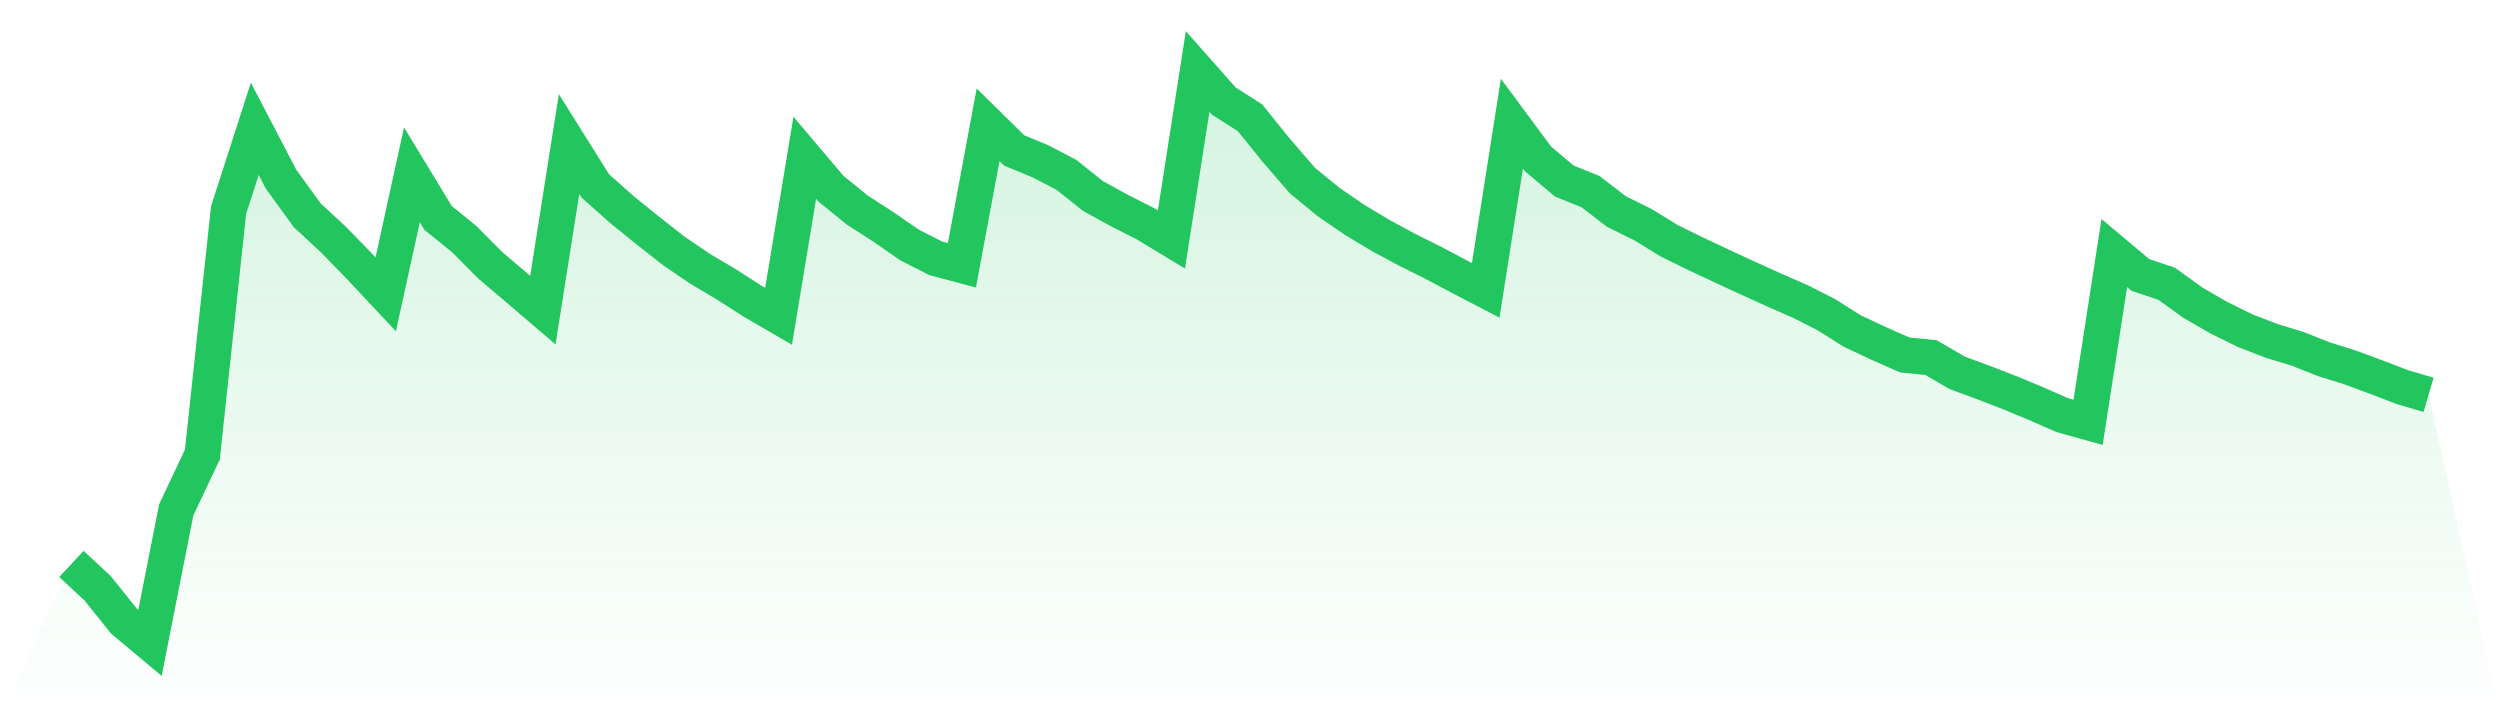
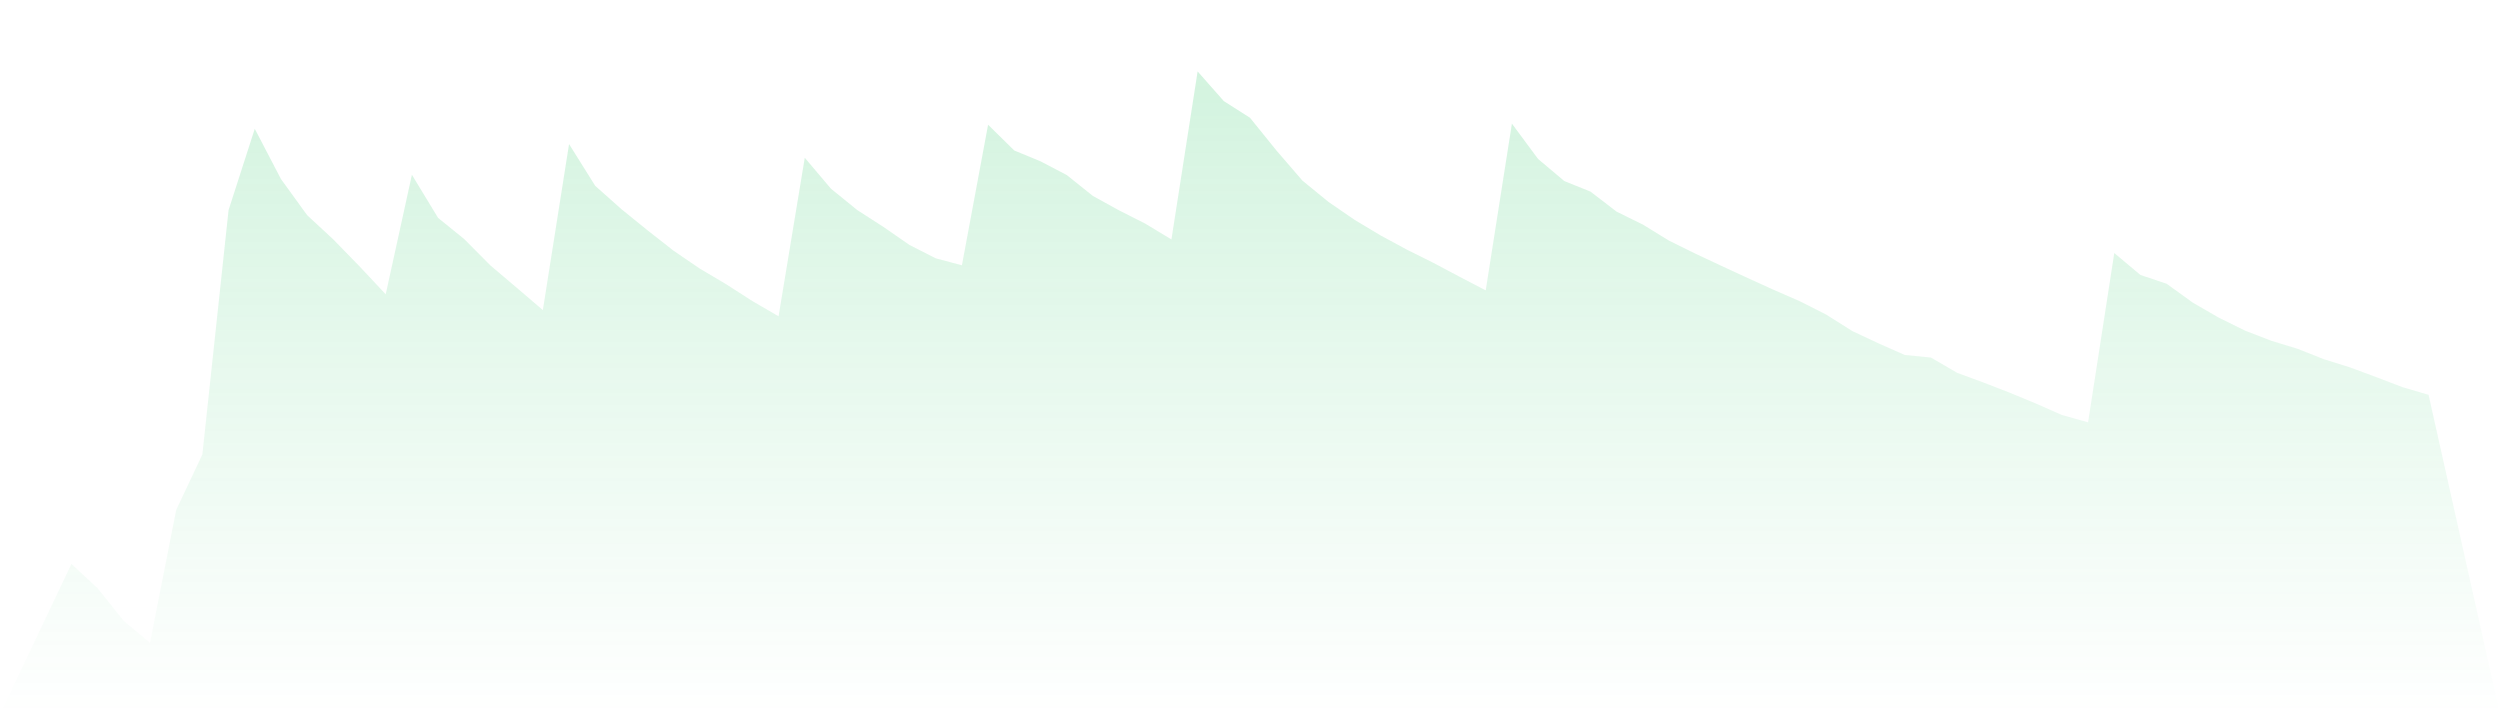
<svg xmlns="http://www.w3.org/2000/svg" viewBox="0 0 140 40">
  <defs>
    <linearGradient id="gradient" x1="0" x2="0" y1="0" y2="1">
      <stop offset="0%" stop-color="#22c55e" stop-opacity="0.2" />
      <stop offset="100%" stop-color="#22c55e" stop-opacity="0" />
    </linearGradient>
  </defs>
  <path d="M4,31.58 L4,31.58 L5.467,32.943 L6.933,34.773 L8.4,36 L9.867,28.559 L11.333,25.45 L12.8,11.764 L14.267,7.212 L15.733,10.024 L17.2,12.05 L18.667,13.41 L20.133,14.916 L21.6,16.48 L23.067,9.788 L24.533,12.202 L26,13.391 L27.467,14.868 L28.933,16.111 L30.4,17.365 L31.867,8.067 L33.333,10.407 L34.8,11.713 L36.267,12.902 L37.733,14.05 L39.2,15.049 L40.667,15.918 L42.133,16.86 L43.6,17.713 L45.067,8.835 L46.533,10.567 L48,11.759 L49.467,12.704 L50.933,13.719 L52.4,14.466 L53.867,14.857 L55.333,6.986 L56.8,8.428 L58.267,9.033 L59.733,9.799 L61.2,10.972 L62.667,11.781 L64.133,12.522 L65.6,13.41 L67.067,4 L68.533,5.661 L70,6.595 L71.467,8.412 L72.933,10.111 L74.4,11.311 L75.867,12.318 L77.333,13.195 L78.8,13.988 L80.267,14.718 L81.733,15.497 L83.2,16.26 L84.667,6.924 L86.133,8.903 L87.6,10.138 L89.067,10.73 L90.533,11.854 L92,12.576 L93.467,13.478 L94.933,14.2 L96.4,14.889 L97.867,15.568 L99.333,16.233 L100.8,16.874 L102.267,17.618 L103.733,18.541 L105.2,19.23 L106.667,19.879 L108.133,20.023 L109.6,20.878 L111.067,21.419 L112.533,21.986 L114,22.594 L115.467,23.24 L116.933,23.65 L118.4,14.17 L119.867,15.4 L121.333,15.891 L122.8,16.95 L124.267,17.797 L125.733,18.519 L127.2,19.086 L128.667,19.534 L130.133,20.115 L131.6,20.574 L133.067,21.117 L134.533,21.679 L136,22.111 L140,40 L0,40 z" fill="url(#gradient)" />
-   <path d="M4,31.58 L4,31.58 L5.467,32.943 L6.933,34.773 L8.4,36 L9.867,28.559 L11.333,25.45 L12.8,11.764 L14.267,7.212 L15.733,10.024 L17.2,12.05 L18.667,13.41 L20.133,14.916 L21.6,16.48 L23.067,9.788 L24.533,12.202 L26,13.391 L27.467,14.868 L28.933,16.111 L30.4,17.365 L31.867,8.067 L33.333,10.407 L34.8,11.713 L36.267,12.902 L37.733,14.05 L39.2,15.049 L40.667,15.918 L42.133,16.86 L43.6,17.713 L45.067,8.835 L46.533,10.567 L48,11.759 L49.467,12.704 L50.933,13.719 L52.4,14.466 L53.867,14.857 L55.333,6.986 L56.8,8.428 L58.267,9.033 L59.733,9.799 L61.2,10.972 L62.667,11.781 L64.133,12.522 L65.6,13.41 L67.067,4 L68.533,5.661 L70,6.595 L71.467,8.412 L72.933,10.111 L74.4,11.311 L75.867,12.318 L77.333,13.195 L78.8,13.988 L80.267,14.718 L81.733,15.497 L83.2,16.26 L84.667,6.924 L86.133,8.903 L87.6,10.138 L89.067,10.73 L90.533,11.854 L92,12.576 L93.467,13.478 L94.933,14.2 L96.4,14.889 L97.867,15.568 L99.333,16.233 L100.8,16.874 L102.267,17.618 L103.733,18.541 L105.2,19.23 L106.667,19.879 L108.133,20.023 L109.6,20.878 L111.067,21.419 L112.533,21.986 L114,22.594 L115.467,23.24 L116.933,23.65 L118.4,14.17 L119.867,15.4 L121.333,15.891 L122.8,16.95 L124.267,17.797 L125.733,18.519 L127.2,19.086 L128.667,19.534 L130.133,20.115 L131.6,20.574 L133.067,21.117 L134.533,21.679 L136,22.111" fill="none" stroke="#22c55e" stroke-width="2" />
</svg>